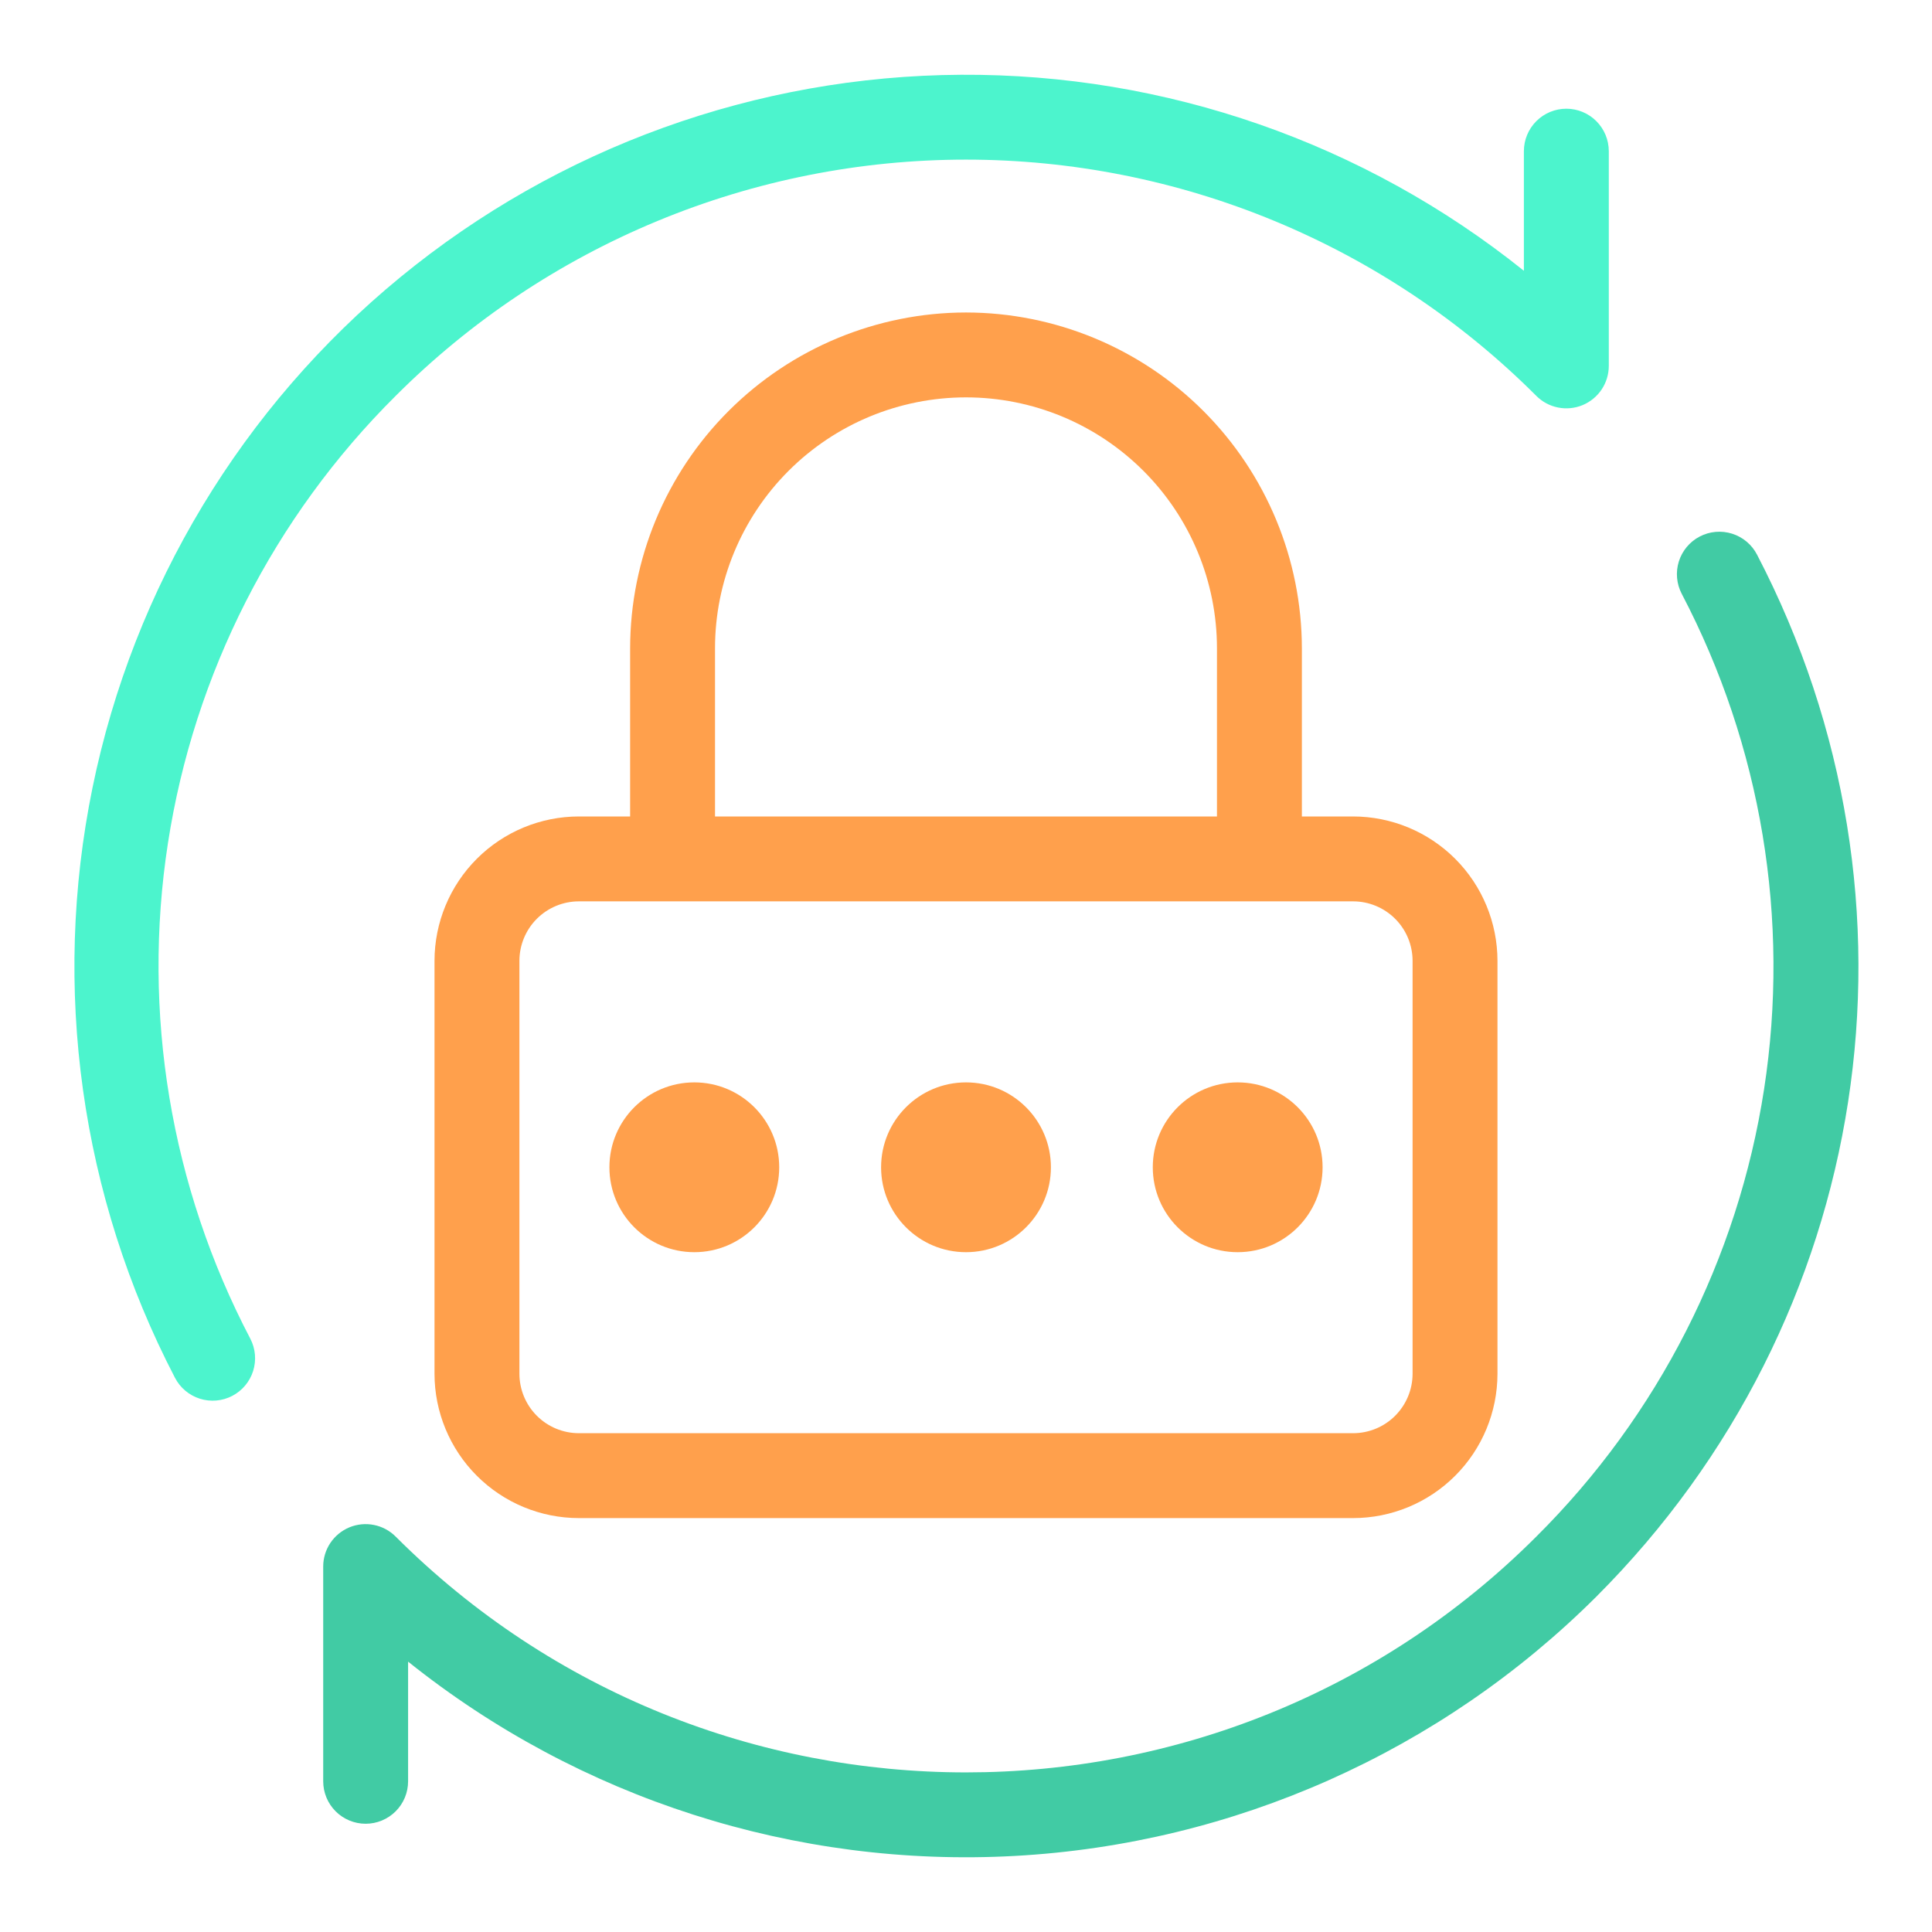
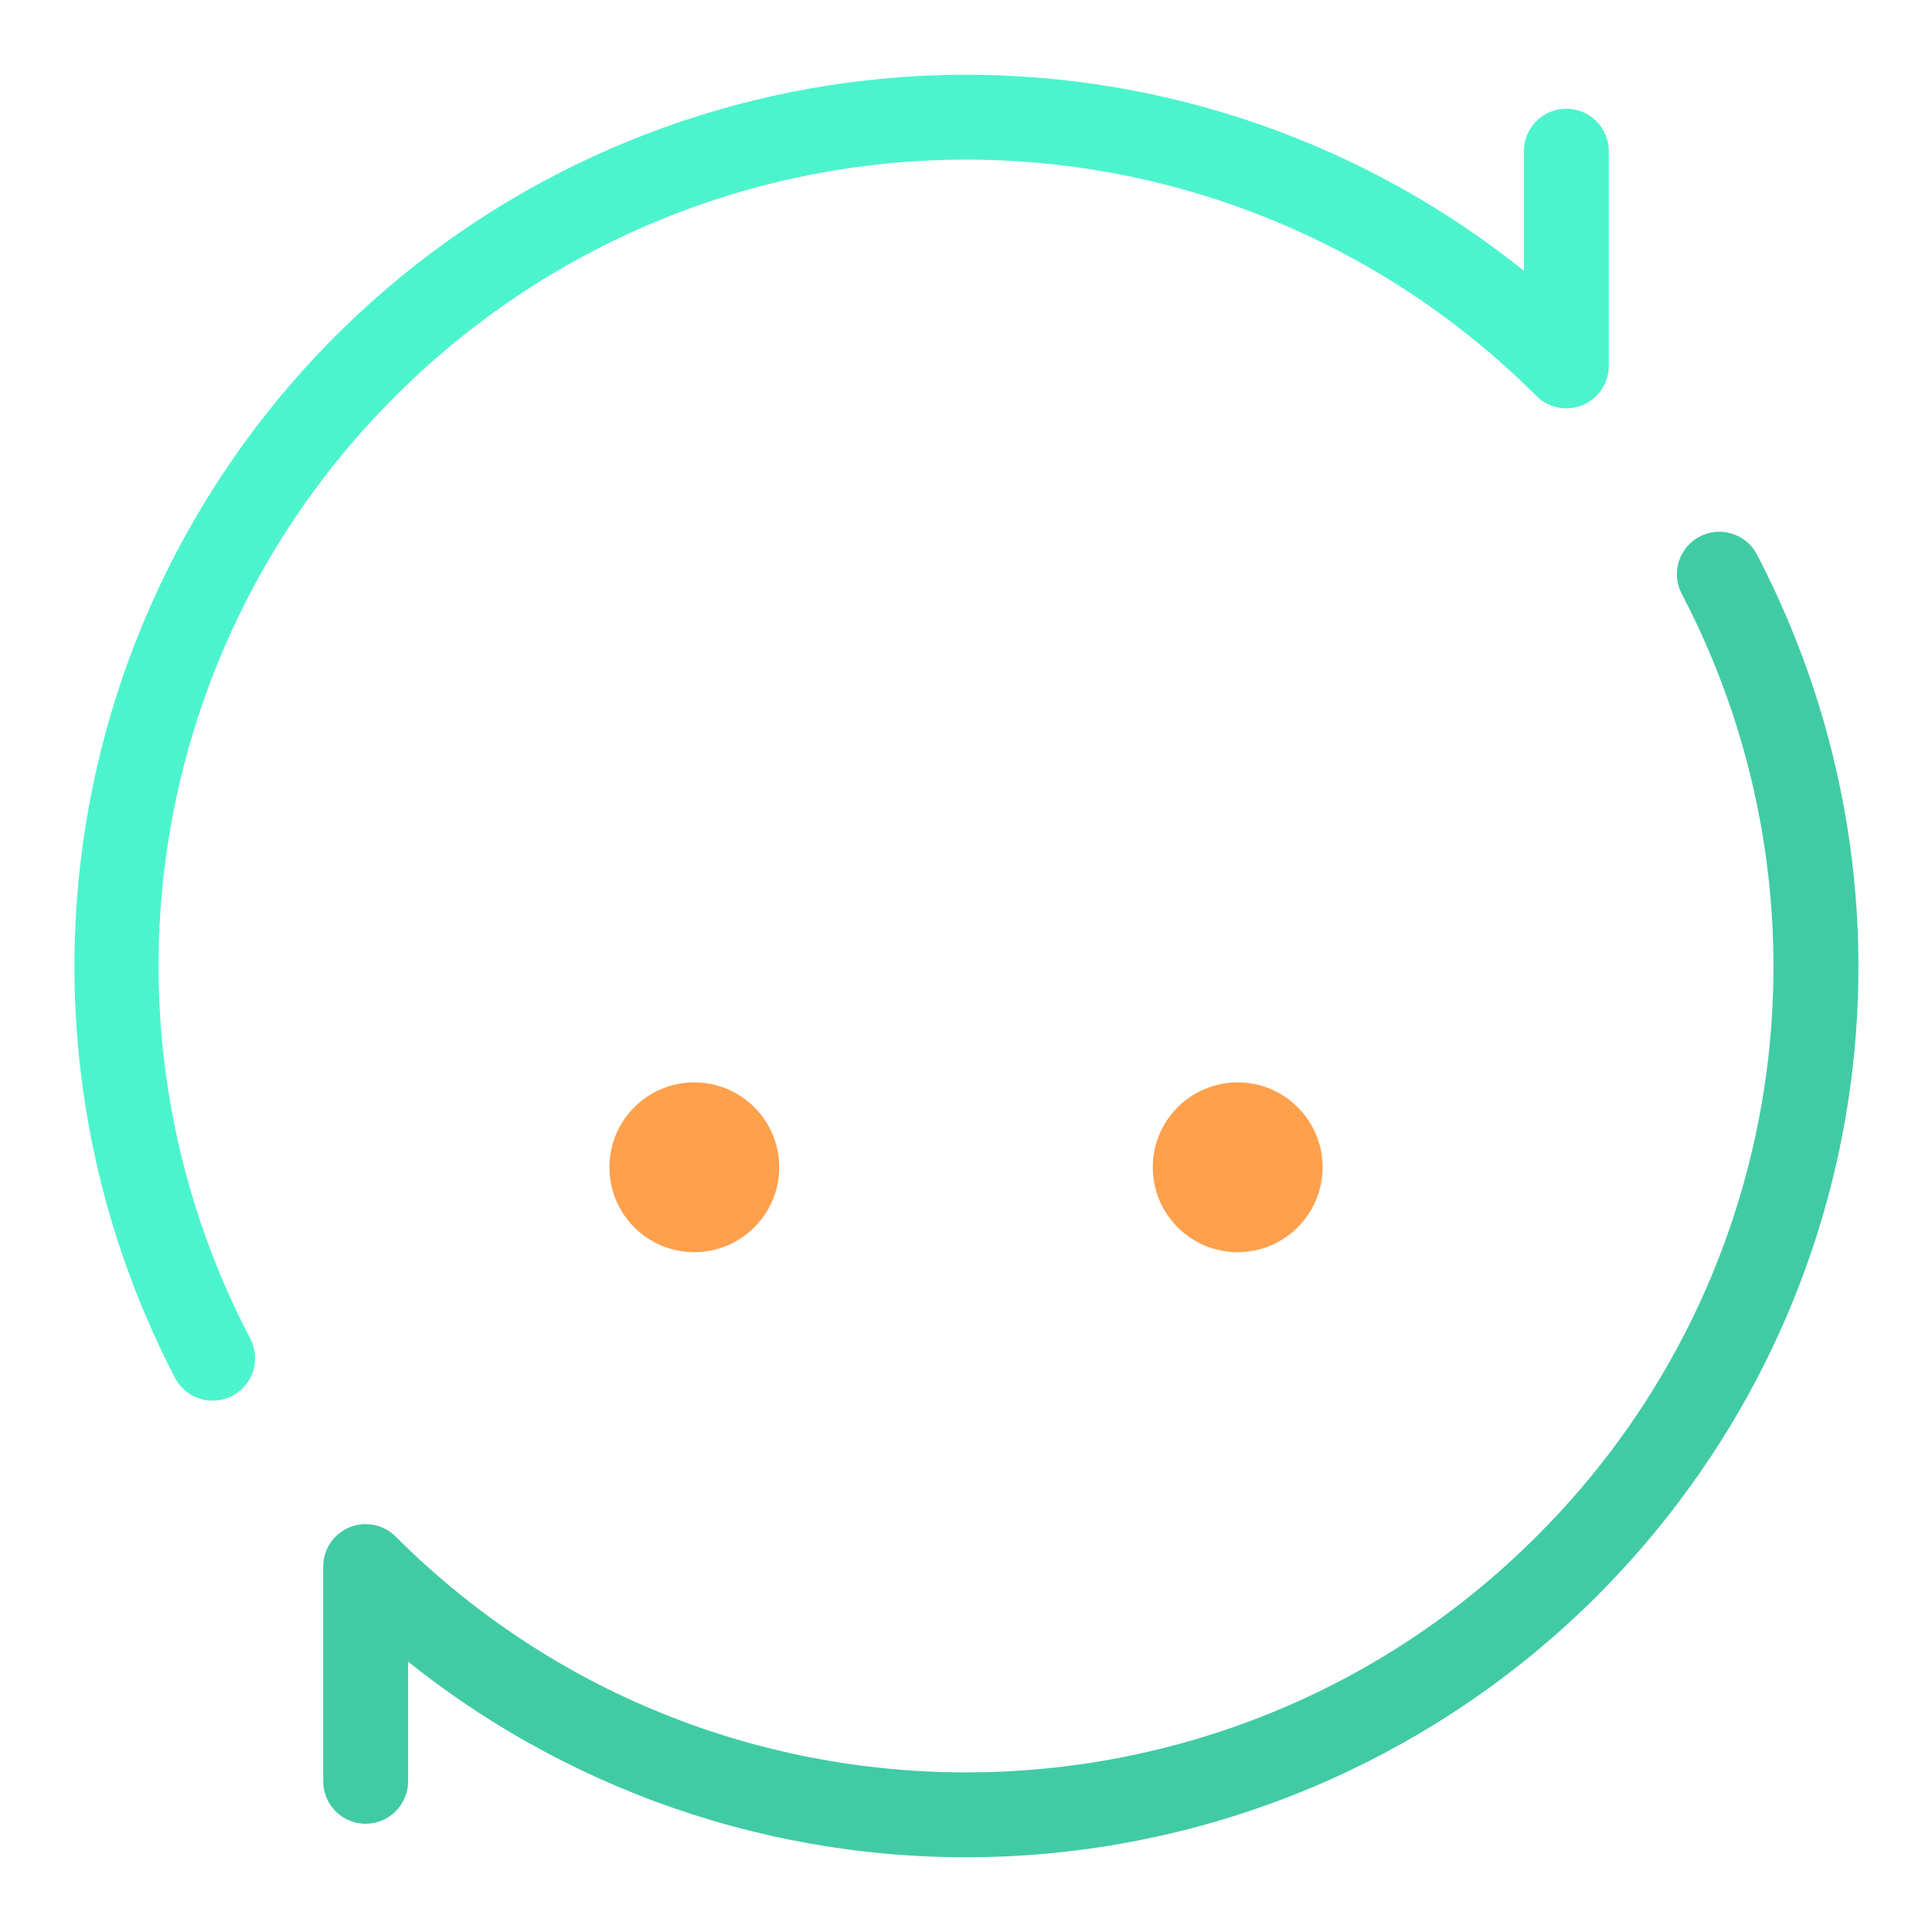
<svg xmlns="http://www.w3.org/2000/svg" width="100" height="100" viewBox="0 0 100 100" fill="none">
  <path d="M90.943 28.707C90.81 28.451 90.628 28.223 90.407 28.037C90.186 27.851 89.93 27.711 89.655 27.624C89.379 27.537 89.09 27.505 88.802 27.53C88.514 27.555 88.234 27.636 87.978 27.77C87.722 27.903 87.495 28.086 87.309 28.307C87.124 28.528 86.984 28.784 86.897 29.06C86.811 29.335 86.779 29.625 86.805 29.913C86.83 30.2 86.912 30.48 87.046 30.736C91.169 38.607 92.663 47.591 91.309 56.372C89.955 65.153 85.823 73.27 79.52 79.533C63.244 95.806 36.76 95.81 20.479 79.533C20.172 79.225 19.781 79.016 19.354 78.931C18.928 78.846 18.486 78.889 18.084 79.055C17.683 79.222 17.34 79.504 17.098 79.865C16.857 80.227 16.728 80.651 16.729 81.086V92.199C16.729 92.782 16.96 93.341 17.372 93.753C17.784 94.165 18.343 94.397 18.926 94.397C19.509 94.397 20.067 94.165 20.48 93.753C20.892 93.341 21.123 92.782 21.123 92.199V86.006C29.996 93.104 41.172 96.684 52.518 96.063C63.863 95.442 74.582 90.663 82.628 82.64C96.944 68.323 100.286 46.649 90.943 28.707Z" fill="#41CBA4" />
  <path d="M20.479 20.491C24.355 16.614 28.958 13.539 34.023 11.441C39.088 9.342 44.517 8.262 49.999 8.262C55.482 8.262 60.911 9.342 65.976 11.441C71.041 13.539 75.644 16.614 79.52 20.491C79.827 20.799 80.219 21.009 80.645 21.093C81.071 21.178 81.513 21.135 81.915 20.969C82.316 20.802 82.66 20.52 82.901 20.159C83.142 19.798 83.271 19.373 83.271 18.938V7.825C83.271 7.242 83.039 6.683 82.627 6.271C82.215 5.859 81.656 5.627 81.074 5.627C80.491 5.627 79.932 5.859 79.52 6.271C79.108 6.683 78.876 7.242 78.876 7.825V14.015C70.616 7.391 60.329 3.809 49.742 3.87C39.154 3.93 28.909 7.629 20.724 14.346C12.54 21.063 6.914 30.39 4.79 40.763C2.666 51.136 4.173 61.923 9.058 71.317C9.327 71.834 9.791 72.222 10.346 72.397C10.902 72.573 11.504 72.52 12.021 72.251C12.538 71.982 12.927 71.518 13.102 70.963C13.277 70.407 13.224 69.805 12.955 69.288C8.831 61.418 7.337 52.434 8.691 43.652C10.045 34.871 14.176 26.754 20.479 20.491Z" fill="#4CF4CD" />
-   <path d="M49.999 16.174C45.39 16.179 40.971 18.013 37.712 21.272C34.453 24.531 32.62 28.949 32.615 33.558V42.26H29.961C27.98 42.262 26.081 43.05 24.681 44.45C23.28 45.851 22.492 47.75 22.49 49.73V71.106C22.492 73.087 23.28 74.986 24.681 76.386C26.081 77.787 27.98 78.575 29.961 78.576H70.039C72.019 78.575 73.918 77.787 75.319 76.386C76.72 74.986 77.507 73.087 77.509 71.106V49.73C77.507 47.75 76.72 45.851 75.319 44.45C73.918 43.05 72.019 42.262 70.039 42.26H67.385V33.558C67.379 28.949 65.546 24.53 62.287 21.271C59.027 18.012 54.608 16.179 49.999 16.174ZM37.009 33.558C37.009 30.113 38.378 26.809 40.814 24.373C43.25 21.936 46.554 20.568 50 20.568C53.445 20.568 56.749 21.936 59.185 24.373C61.622 26.809 62.99 30.113 62.99 33.558V42.26H37.009V33.558ZM73.115 49.731V71.106C73.114 71.921 72.789 72.703 72.213 73.28C71.636 73.857 70.854 74.181 70.039 74.182H29.961C29.145 74.181 28.363 73.857 27.787 73.28C27.21 72.703 26.886 71.921 26.885 71.106V49.73C26.886 48.915 27.21 48.133 27.787 47.556C28.363 46.98 29.145 46.655 29.961 46.654H70.039C70.854 46.655 71.636 46.98 72.213 47.556C72.79 48.133 73.114 48.915 73.115 49.731Z" fill="#FFA04C" />
-   <path d="M64.062 64.813C66.49 64.813 68.457 62.845 68.457 60.418C68.457 57.991 66.49 56.024 64.062 56.024C61.636 56.024 59.668 57.991 59.668 60.418C59.668 62.845 61.636 64.813 64.062 64.813Z" fill="#FFA04C" />
-   <path d="M50 64.813C52.427 64.813 54.395 62.845 54.395 60.418C54.395 57.991 52.427 56.024 50 56.024C47.573 56.024 45.605 57.991 45.605 60.418C45.605 62.845 47.573 64.813 50 64.813Z" fill="#FFA04C" />
+   <path d="M64.062 64.813C66.49 64.813 68.457 62.845 68.457 60.418C68.457 57.991 66.49 56.024 64.062 56.024C61.636 56.024 59.668 57.991 59.668 60.418C59.668 62.845 61.636 64.813 64.062 64.813" fill="#FFA04C" />
  <path d="M35.938 64.813C38.364 64.813 40.332 62.845 40.332 60.418C40.332 57.991 38.364 56.024 35.938 56.024C33.511 56.024 31.543 57.991 31.543 60.418C31.543 62.845 33.511 64.813 35.938 64.813Z" fill="#FFA04C" />
</svg>